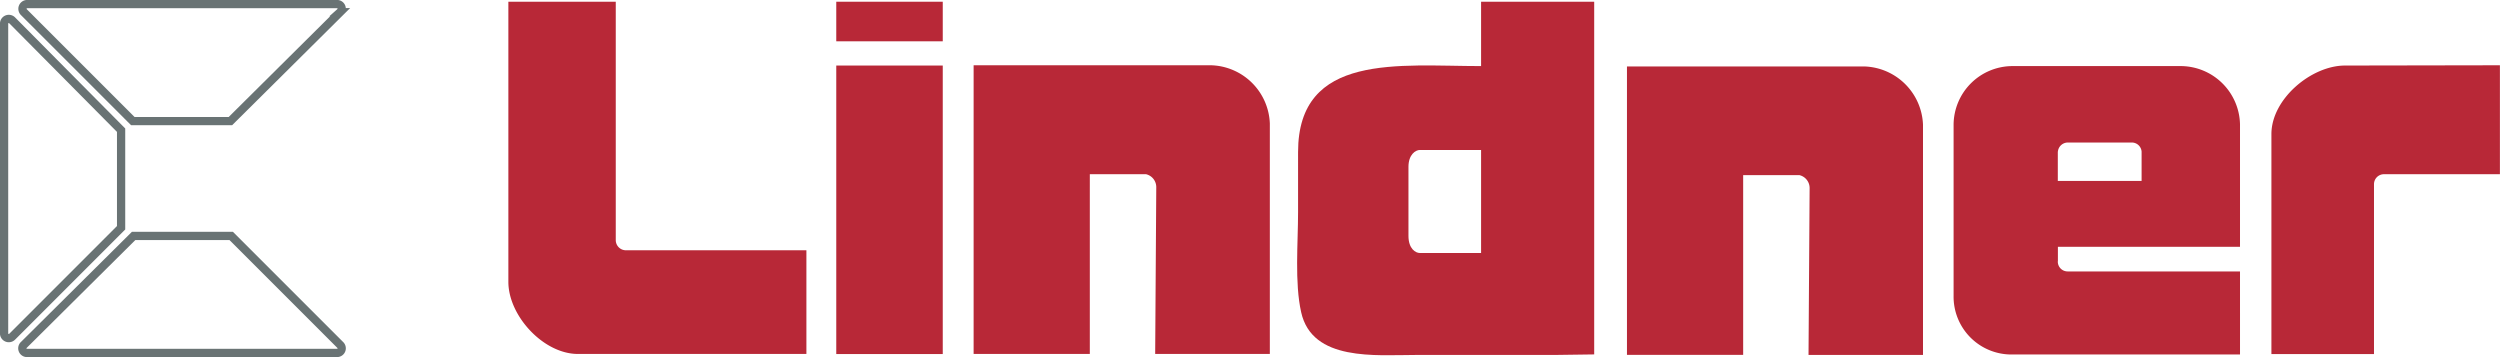
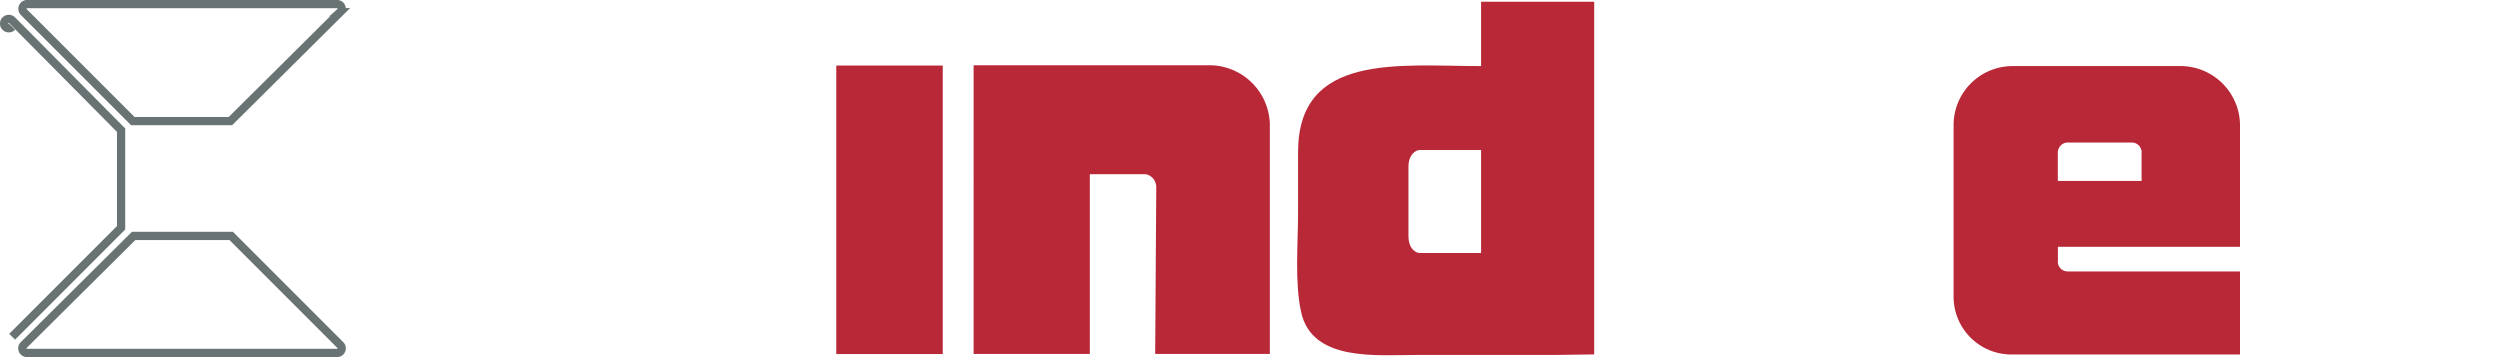
<svg xmlns="http://www.w3.org/2000/svg" id="Layer_1" data-name="Layer 1" viewBox="0 0 275.39 39.34" width="275.39" height="39.34" x="0" y="0">
  <defs>
    <style>.cls-1{fill:none;stroke:#697374;stroke-miterlimit:3.86;stroke-width:0.91px;}.cls-2{fill:#b82837;}</style>
  </defs>
  <title>Lindner-Logo-HKS</title>
-   <path class="cls-1" d="M1.51,36.9l12-12V14.15l-12-12.1a.52.52,0,0,0-.89.36V36.54a.52.52,0,0,0,.89.36M2.8,1.15l12,12H25.55l12.09-12a.51.51,0,0,0-.35-.89H3.15a.52.52,0,0,0-.35.89ZM37.64,37.8l-12-12H14.89L2.8,37.8a.51.51,0,0,0,.35.89H37.29a.51.51,0,0,0,.35-.89Z" transform="translate(-0.17 0.19)" />
+   <path class="cls-1" d="M1.51,36.9l12-12V14.15l-12-12.1a.52.52,0,0,0-.89.36a.52.52,0,0,0,.89.36M2.8,1.15l12,12H25.55l12.09-12a.51.51,0,0,0-.35-.89H3.15a.52.52,0,0,0-.35.89ZM37.64,37.8l-12-12H14.89L2.8,37.8a.51.51,0,0,0,.35.89H37.29a.51.51,0,0,0,.35-.89Z" transform="translate(-0.17 0.19)" />
  <path class="cls-2" d="M226.86,28.6V27h20.06V13.5a6.56,6.56,0,0,0-6.41-6.41H221.78a6.5,6.5,0,0,0-6.41,6.41V32.39a6.37,6.37,0,0,0,6.41,6.47h25.14V29.71h-19a1.08,1.08,0,0,1-1.07-1.11Zm0-12.09a1.1,1.1,0,0,1,1.1-1H235a1.08,1.08,0,0,1,1.08,1v3.23h-9.23V16.51Z" transform="translate(-0.17 0.19)" />
  <path class="cls-2" d="M175.78,38.86V0H163.32V7.09c-9,0-20.16-1.51-20.16,9.47V23.2c0,3.37-.39,7.74.34,11,1.21,5.45,8.22,4.71,12.65,4.71h15.26l4.37-.06ZM163.32,27.68h-6.75c-.45,0-1.25-.45-1.25-1.89V18.19c0-1.37.8-1.86,1.25-1.86h6.75V27.68Z" transform="translate(-0.17 0.19)" />
-   <path class="cls-2" d="M275.55,7V19H262.8a1.1,1.1,0,0,0-1.12,1.1V38.81h-11.3V14.58c0-3.87,4.4-7.55,8.11-7.55Z" transform="translate(-0.17 0.19)" />
-   <path class="cls-2" d="M212,13.55V38.91H199.39l.12-18.38a1.46,1.46,0,0,0-1.13-1.43h-6.19V38.9h-12.8V7.13h26.16A6.68,6.68,0,0,1,212,13.55Z" transform="translate(-0.17 0.19)" />
  <path class="cls-2" d="M140.05,13.44V38.8H127.42l.12-18.39A1.46,1.46,0,0,0,126.41,19h-6.19V38.8h-12.8V7h26.16a6.67,6.67,0,0,1,6.47,6.41Z" transform="translate(-0.17 0.19)" />
  <polygon class="cls-2" points="92.12 7.22 103.85 7.22 103.85 39 92.12 39 92.12 7.22 92.12 7.22" />
-   <polygon class="cls-2" points="92.12 0.19 103.85 0.19 103.85 4.55 92.12 4.55 92.12 0.19 92.12 0.19" />
-   <path class="cls-2" d="M56.17,0H68V26.27a1.12,1.12,0,0,0,1.12,1.11H89V38.8H63.83c-3.8,0-7.66-4.21-7.66-7.94V0Z" transform="translate(-0.17 0.19)" />
</svg>